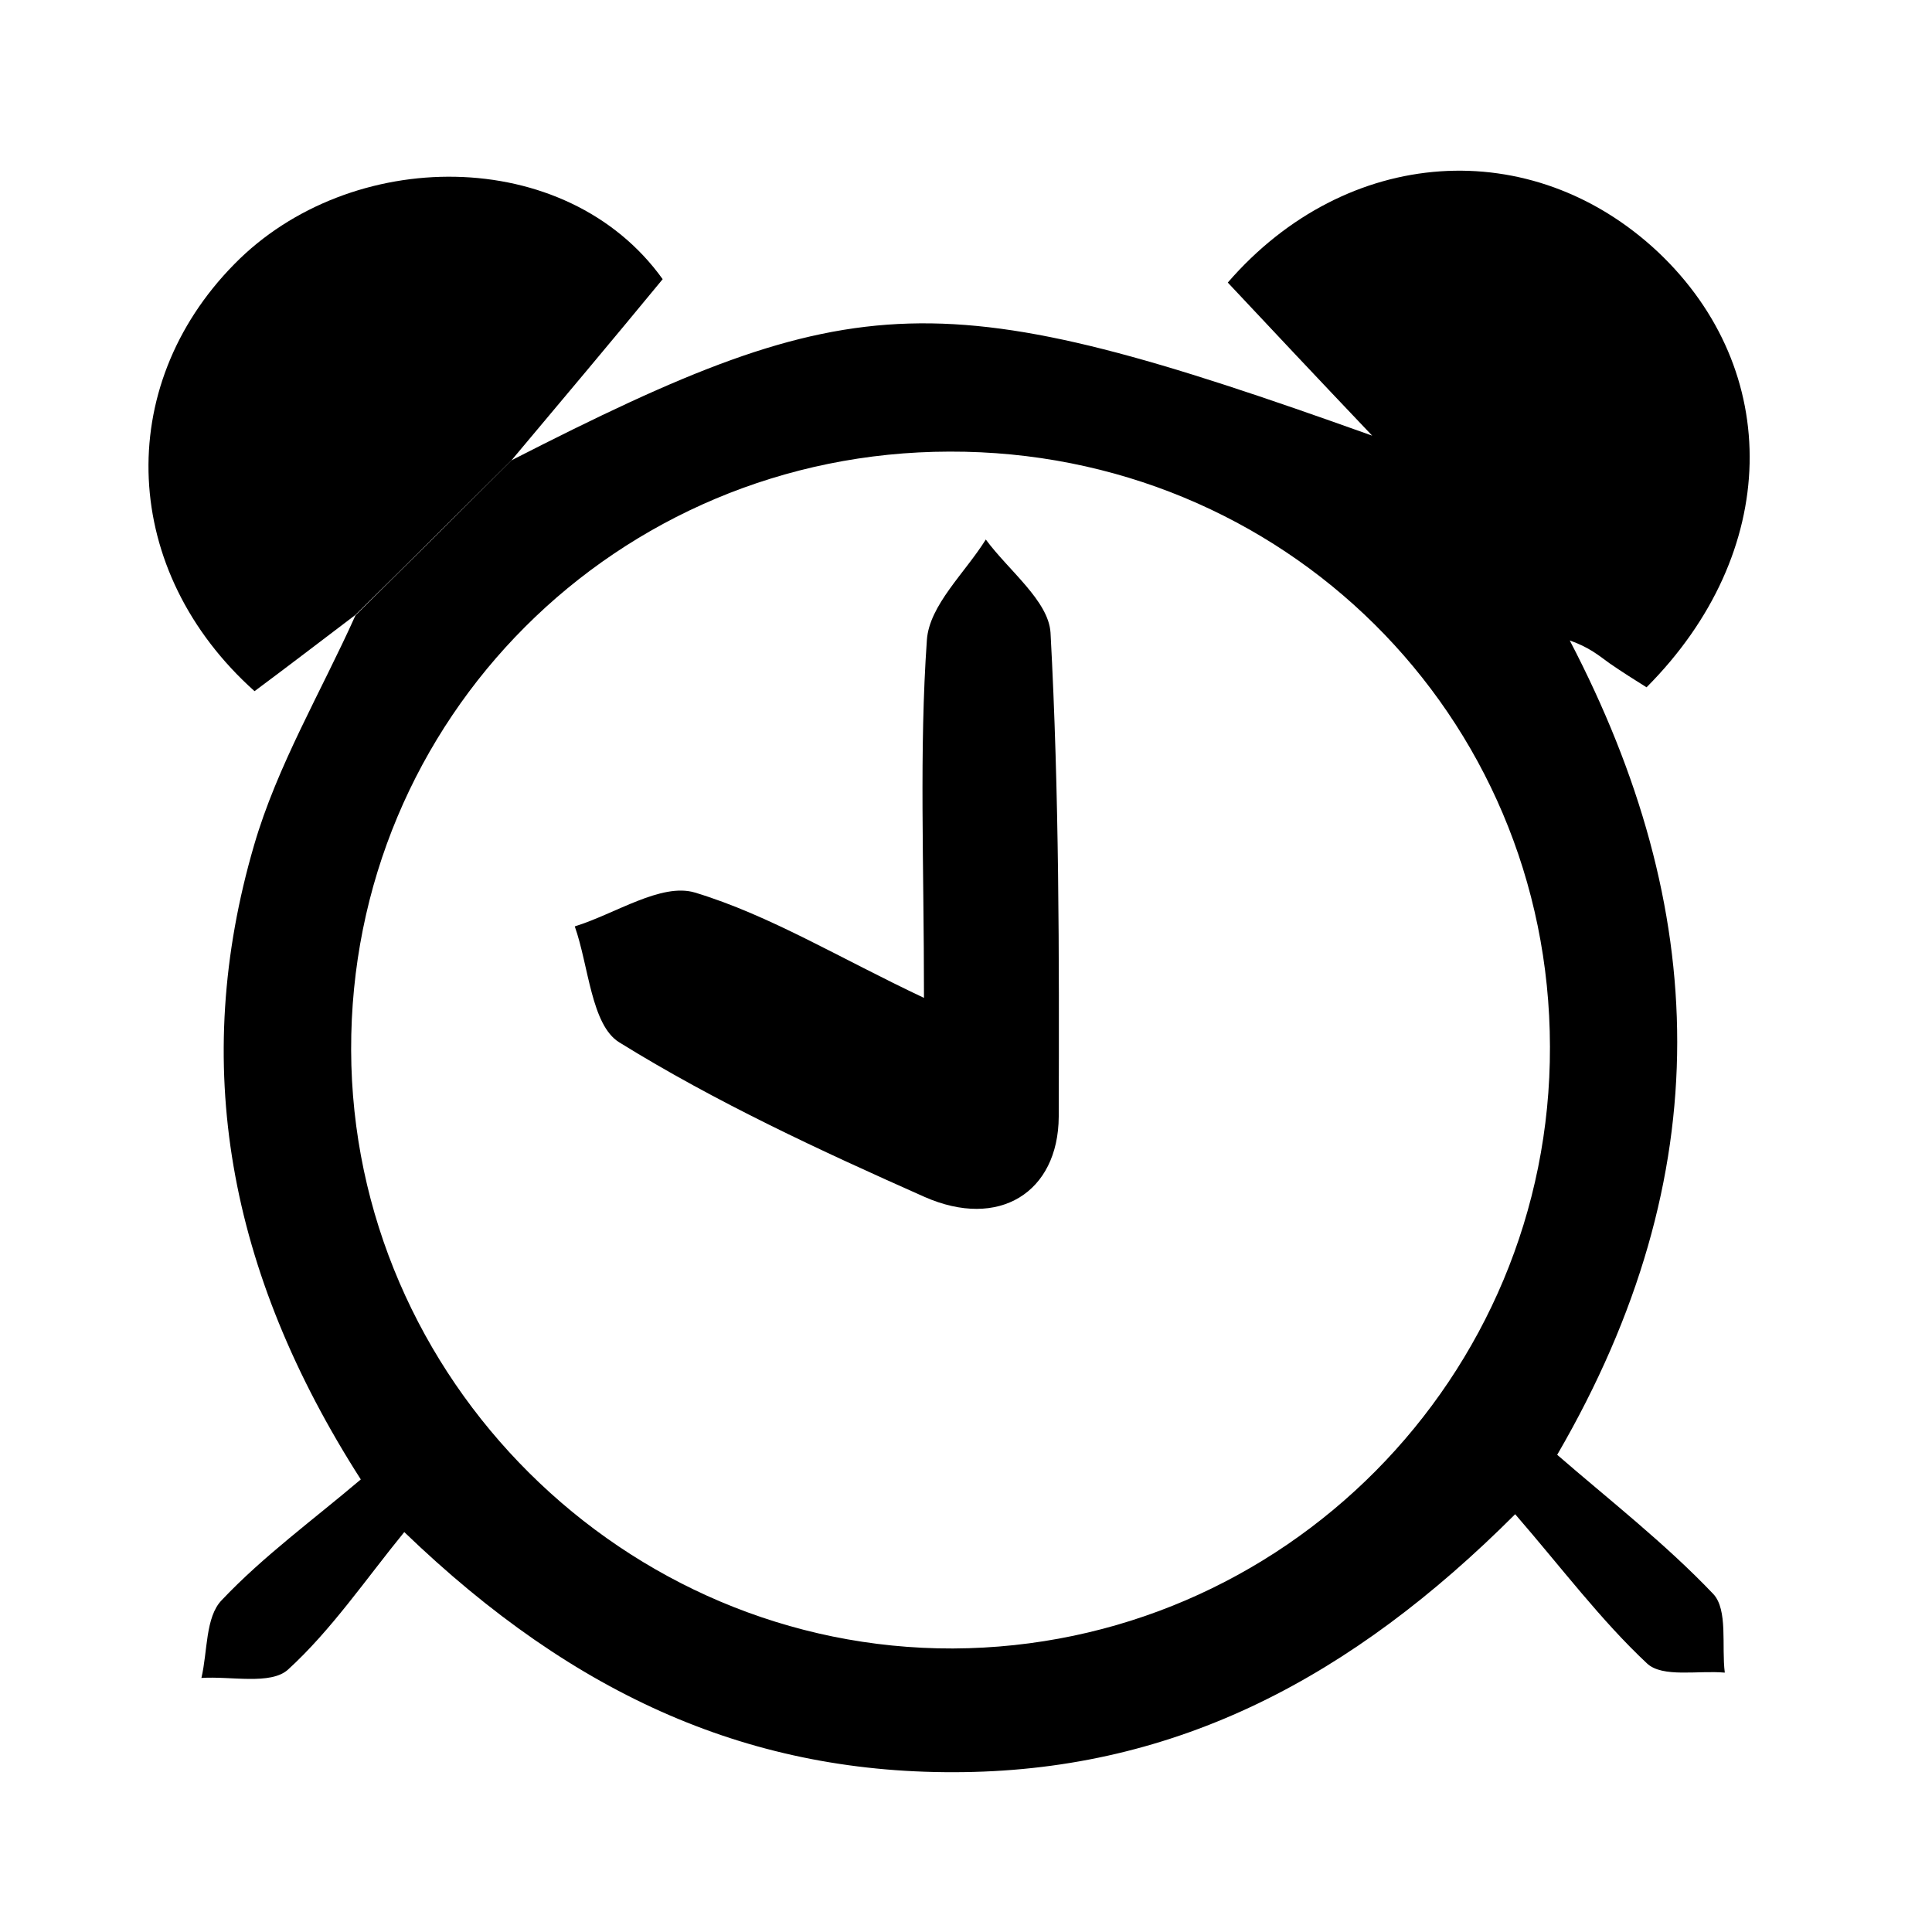
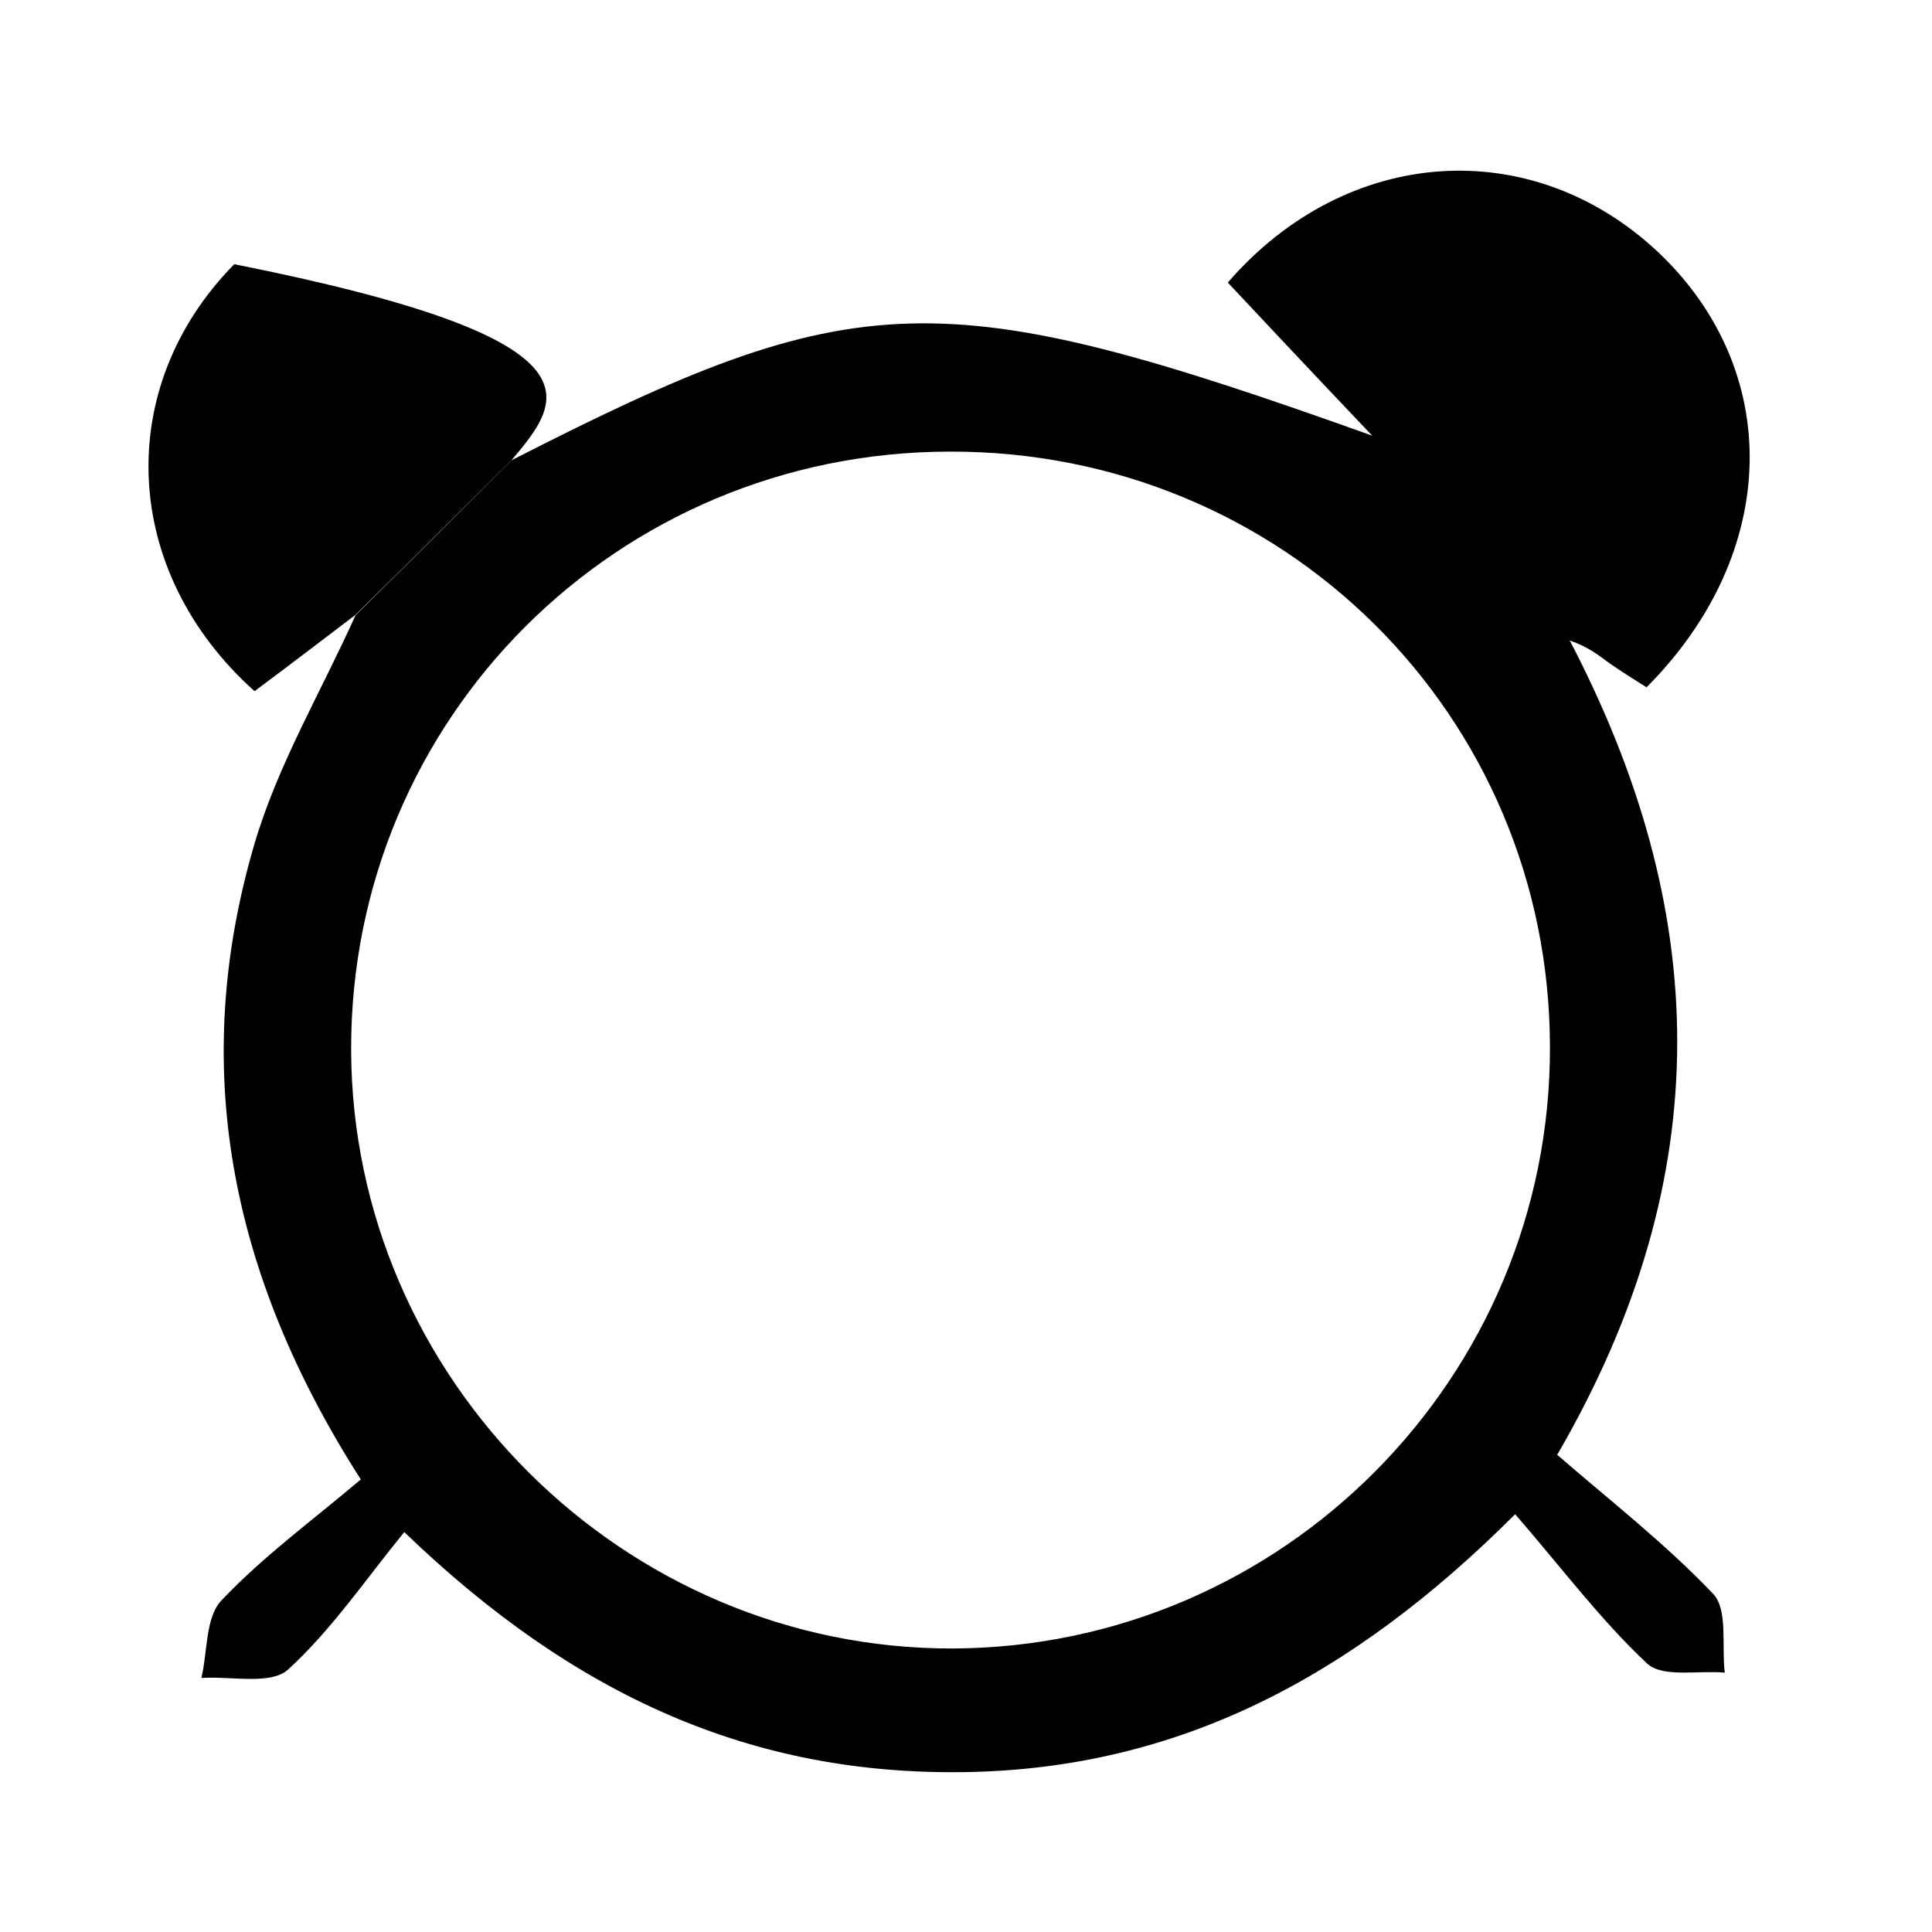
<svg xmlns="http://www.w3.org/2000/svg" version="1.1" id="Layer_1" x="0px" y="0px" viewBox="0 0 400 400" style="enable-background:new 0 0 400 400;" xml:space="preserve">
  <style type="text/css">
	.st0{fill-rule:evenodd;clip-rule:evenodd;}
</style>
  <g>
    <path class="st0" d="M105.9,95.3c71.6-36.6,88.5-37.2,178.2-5.1c-11.6-12.2-20.8-22-29.9-31.7c24.6-28.4,62.9-30.9,89.1-6.3   c25.9,24.5,25.4,62.2-2.4,90.1c-2.4-1.5-5.1-3.2-7.7-5c-2.2-1.6-4.2-3.3-8.2-4.7c28.9,55.4,31.3,110.3-2.6,168.6   c10.6,9.2,22.3,18.3,32.3,28.8c3.1,3.3,1.7,10.8,2.4,16.3c-5.5-0.5-12.9,1.1-16.1-1.9c-9.6-9-17.6-19.7-27.3-30.9   c-33.9,33.9-70,52.8-114.2,53.4c-43.6,0.6-80.3-15.5-115.8-49.7c-8,9.8-15.1,20.3-24.1,28.5c-3.6,3.2-11.8,1.3-17.9,1.7   c1.3-5.5,0.8-12.6,4.2-16.1c8.6-9.1,18.9-16.6,28.8-25C47.1,263.2,39.4,220.2,52.6,175c4.8-16.5,13.9-31.8,21-47.6   C84.4,116.7,95.2,106,105.9,95.3z M320.9,216.7C320.8,148,265.6,93.3,196.6,93.5c-68.9,0.1-124.1,55.3-123.9,123.9   c0.2,68.1,56.6,124.1,124.6,123.9C265.7,341,321.1,285.1,320.9,216.7z" />
-     <path class="st0" d="M105.9,95.3c-10.8,10.7-21.5,21.4-32.3,32c-7,5.3-13.9,10.6-20.9,15.8c-27.7-24.8-29.3-62.9-4.2-88.4   c24-24.5,68.7-24.8,88.7,3.1C126.9,70.3,116.4,82.8,105.9,95.3z" />
-     <path class="st0" d="M191.3,206.6c0-28.2-1-51.2,0.6-74.1c0.5-7.2,7.9-13.9,12.2-20.8c4.7,6.4,13,12.7,13.4,19.3   c1.8,33.3,1.8,66.8,1.7,100.2c-0.1,15.7-12.4,23.4-27.8,16.6c-21.6-9.6-43.2-19.6-63.2-32c-5.8-3.6-6.3-15.8-9.2-24   c8.4-2.6,17.9-9.1,24.9-7C159.4,189.5,173.7,198.3,191.3,206.6z" />
+     <path class="st0" d="M105.9,95.3c-10.8,10.7-21.5,21.4-32.3,32c-7,5.3-13.9,10.6-20.9,15.8c-27.7-24.8-29.3-62.9-4.2-88.4   C126.9,70.3,116.4,82.8,105.9,95.3z" />
  </g>
</svg>